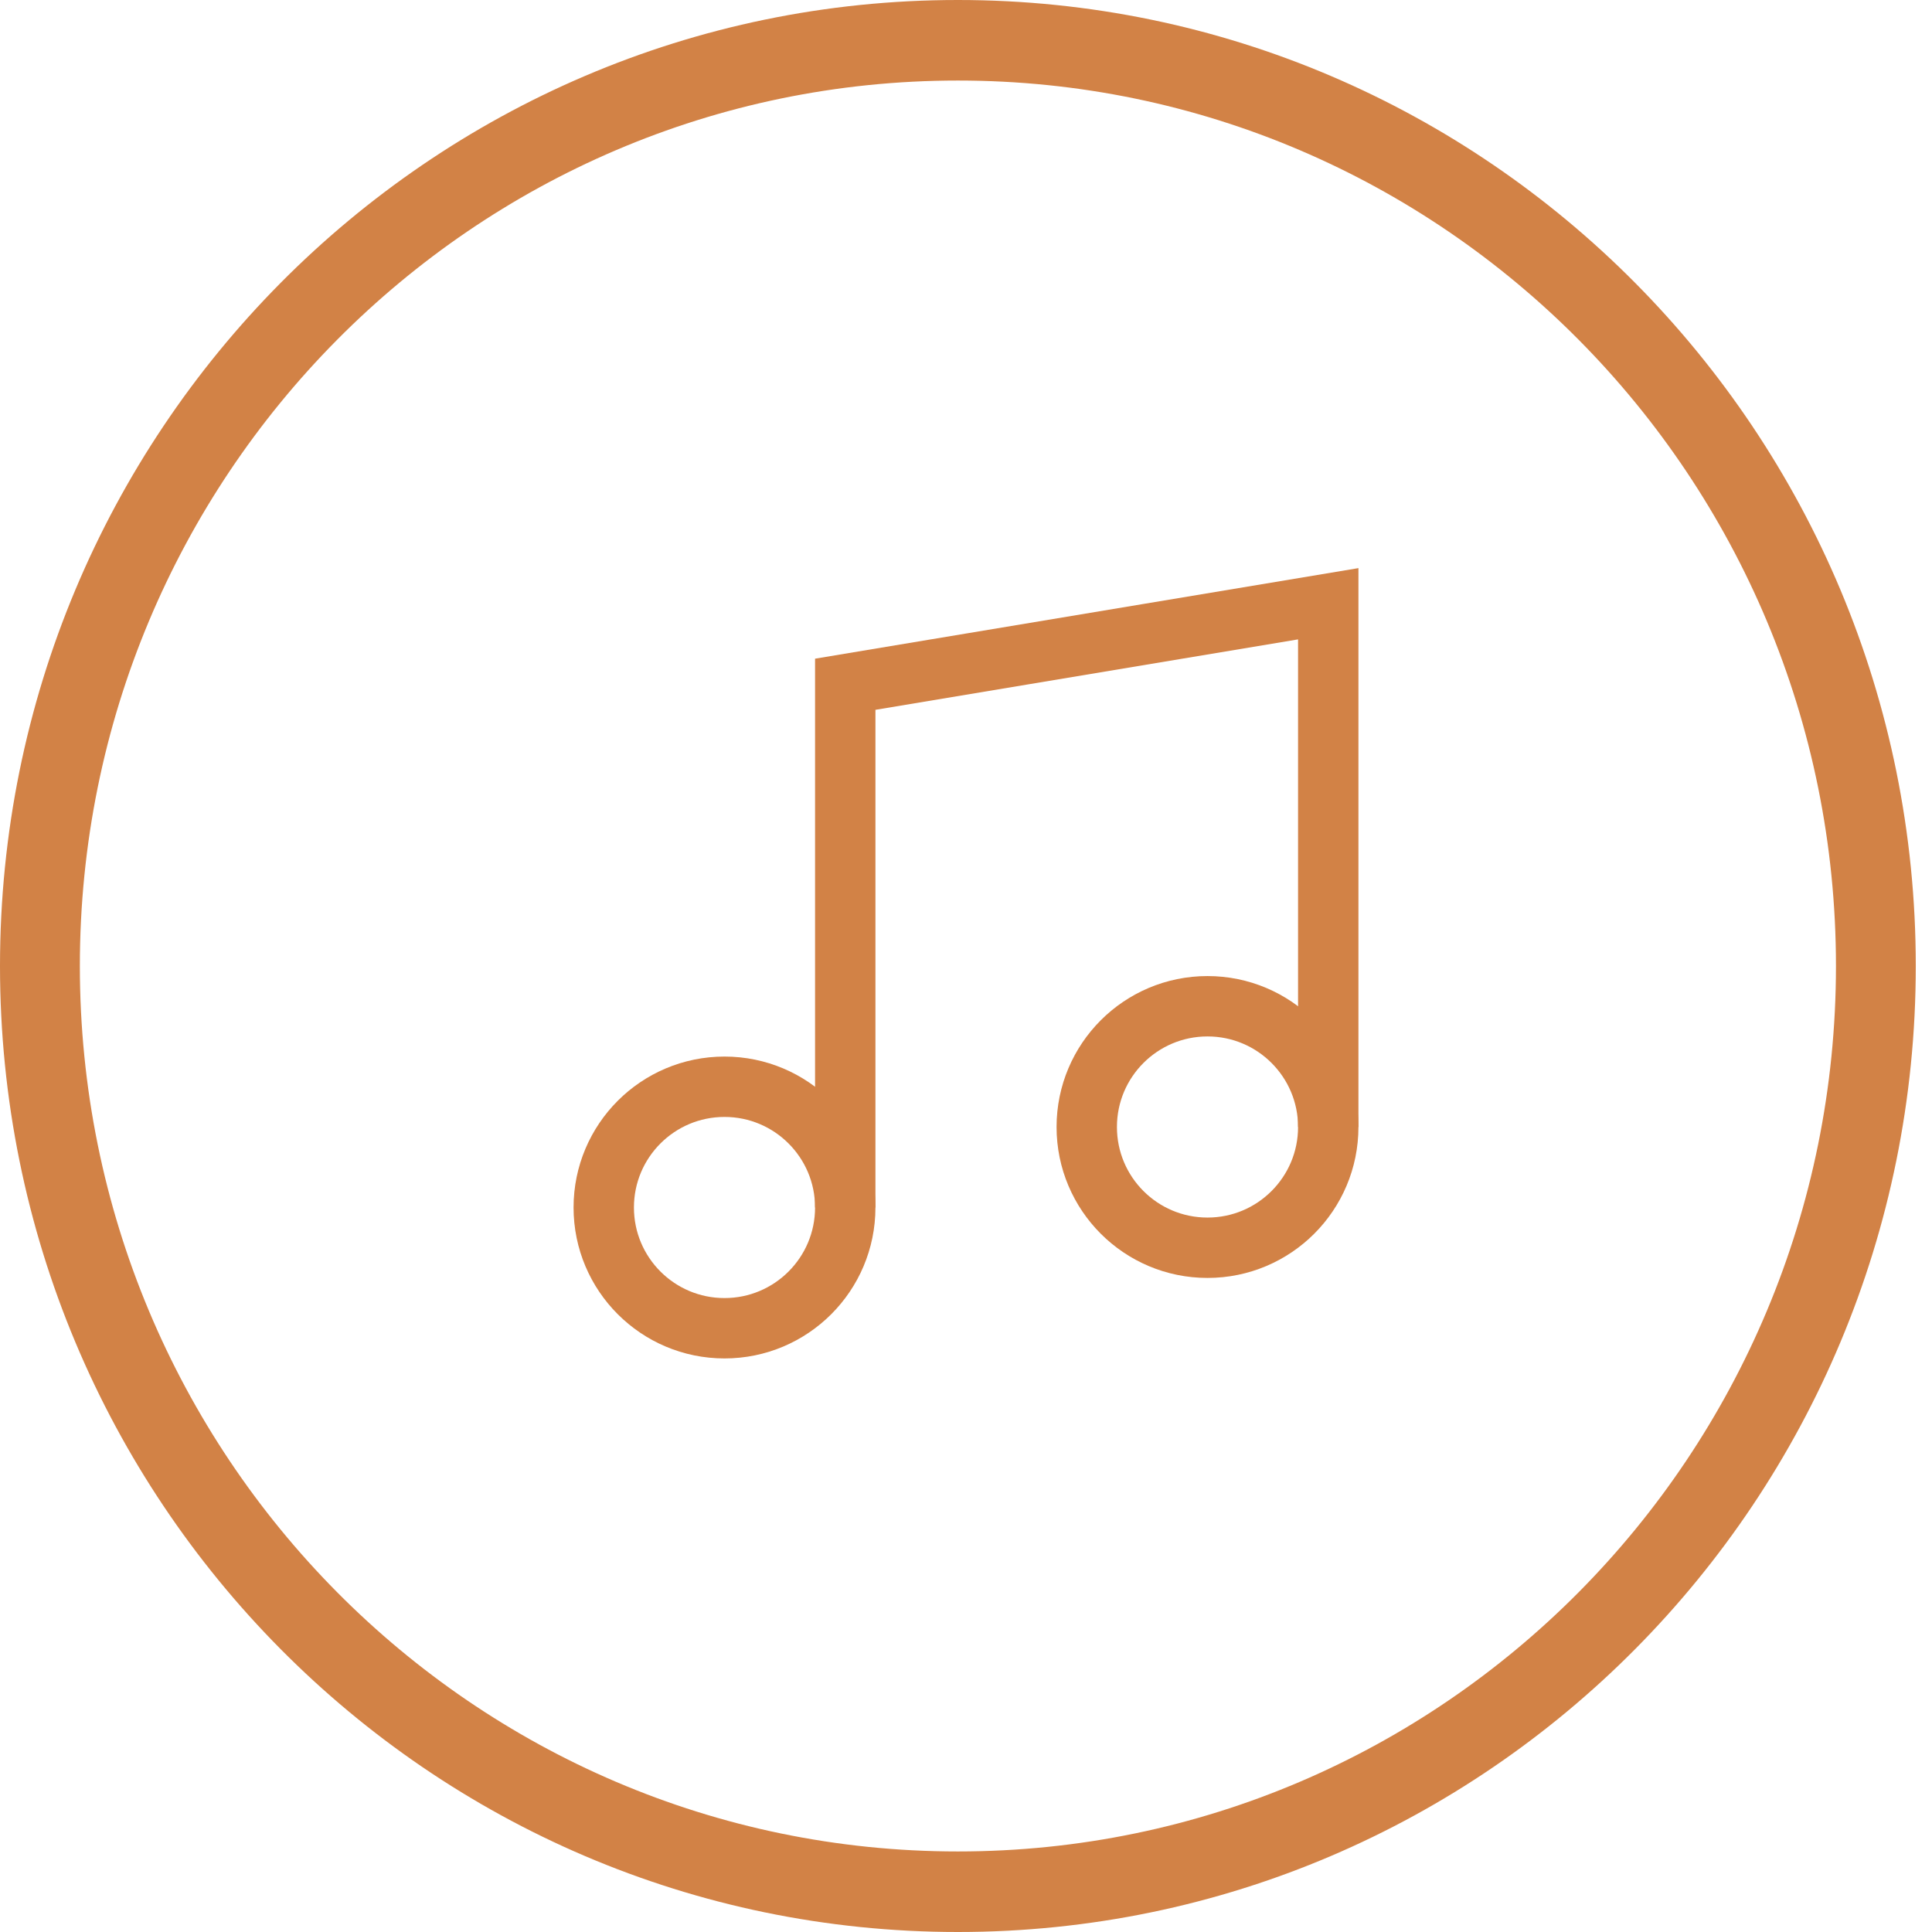
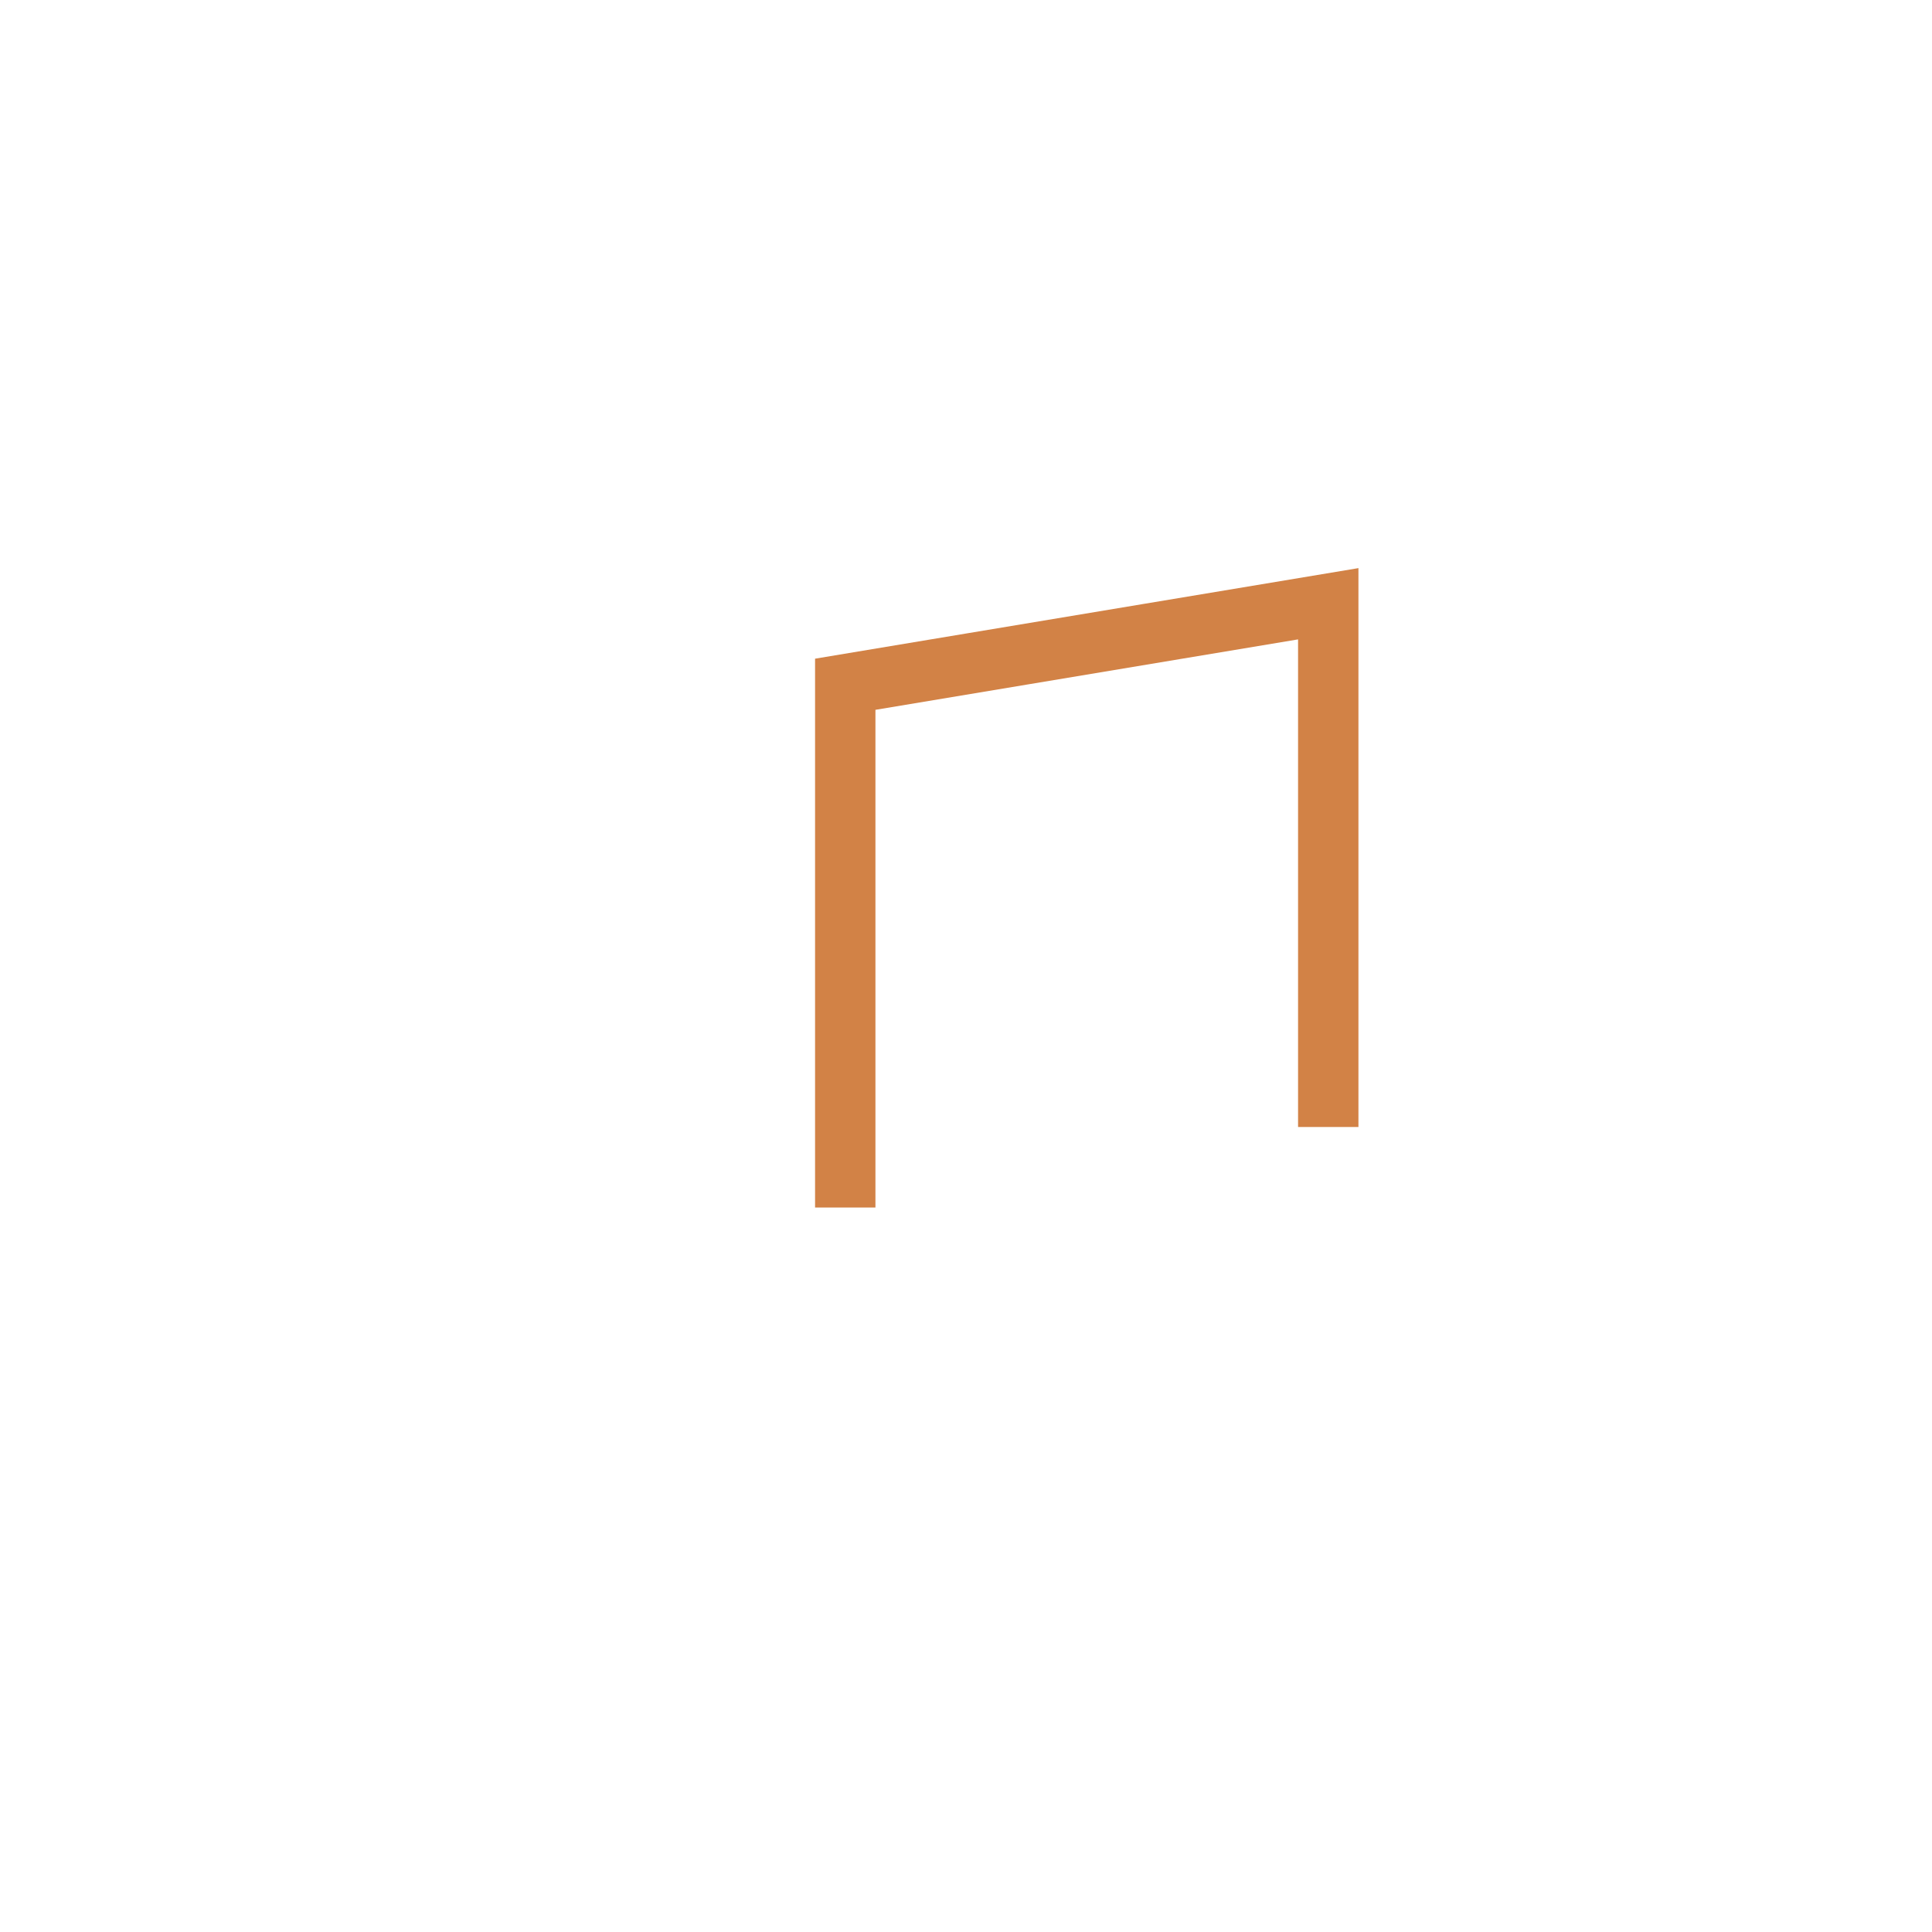
<svg xmlns="http://www.w3.org/2000/svg" width="48" height="48" viewBox="0 0 48 48" fill="none">
-   <path d="M23.799 0C10.655 0 0 10.746 0 24C0 37.254 10.655 48 23.799 48C36.942 48 47.597 37.254 47.597 24C47.597 10.746 36.942 0 23.799 0ZM23.799 45.999C11.75 45.999 1.984 36.15 1.984 24C1.984 11.85 11.75 2.001 23.799 2.001C35.847 2.001 45.614 11.85 45.614 24C45.614 36.15 35.847 45.999 23.799 45.999Z" fill="#D28246" />
  <path d="M21 30V17L33 15V28" stroke="#D28246" stroke-width="1.5" />
-   <path d="M18 33C19.657 33 21 31.657 21 30C21 28.343 19.657 27 18 27C16.343 27 15 28.343 15 30C15 31.657 16.343 33 18 33Z" stroke="#D28246" stroke-width="1.5" />
-   <path d="M30 31C31.657 31 33 29.657 33 28C33 26.343 31.657 25 30 25C28.343 25 27 26.343 27 28C27 29.657 28.343 31 30 31Z" stroke="#D28246" stroke-width="1.5" />
</svg>